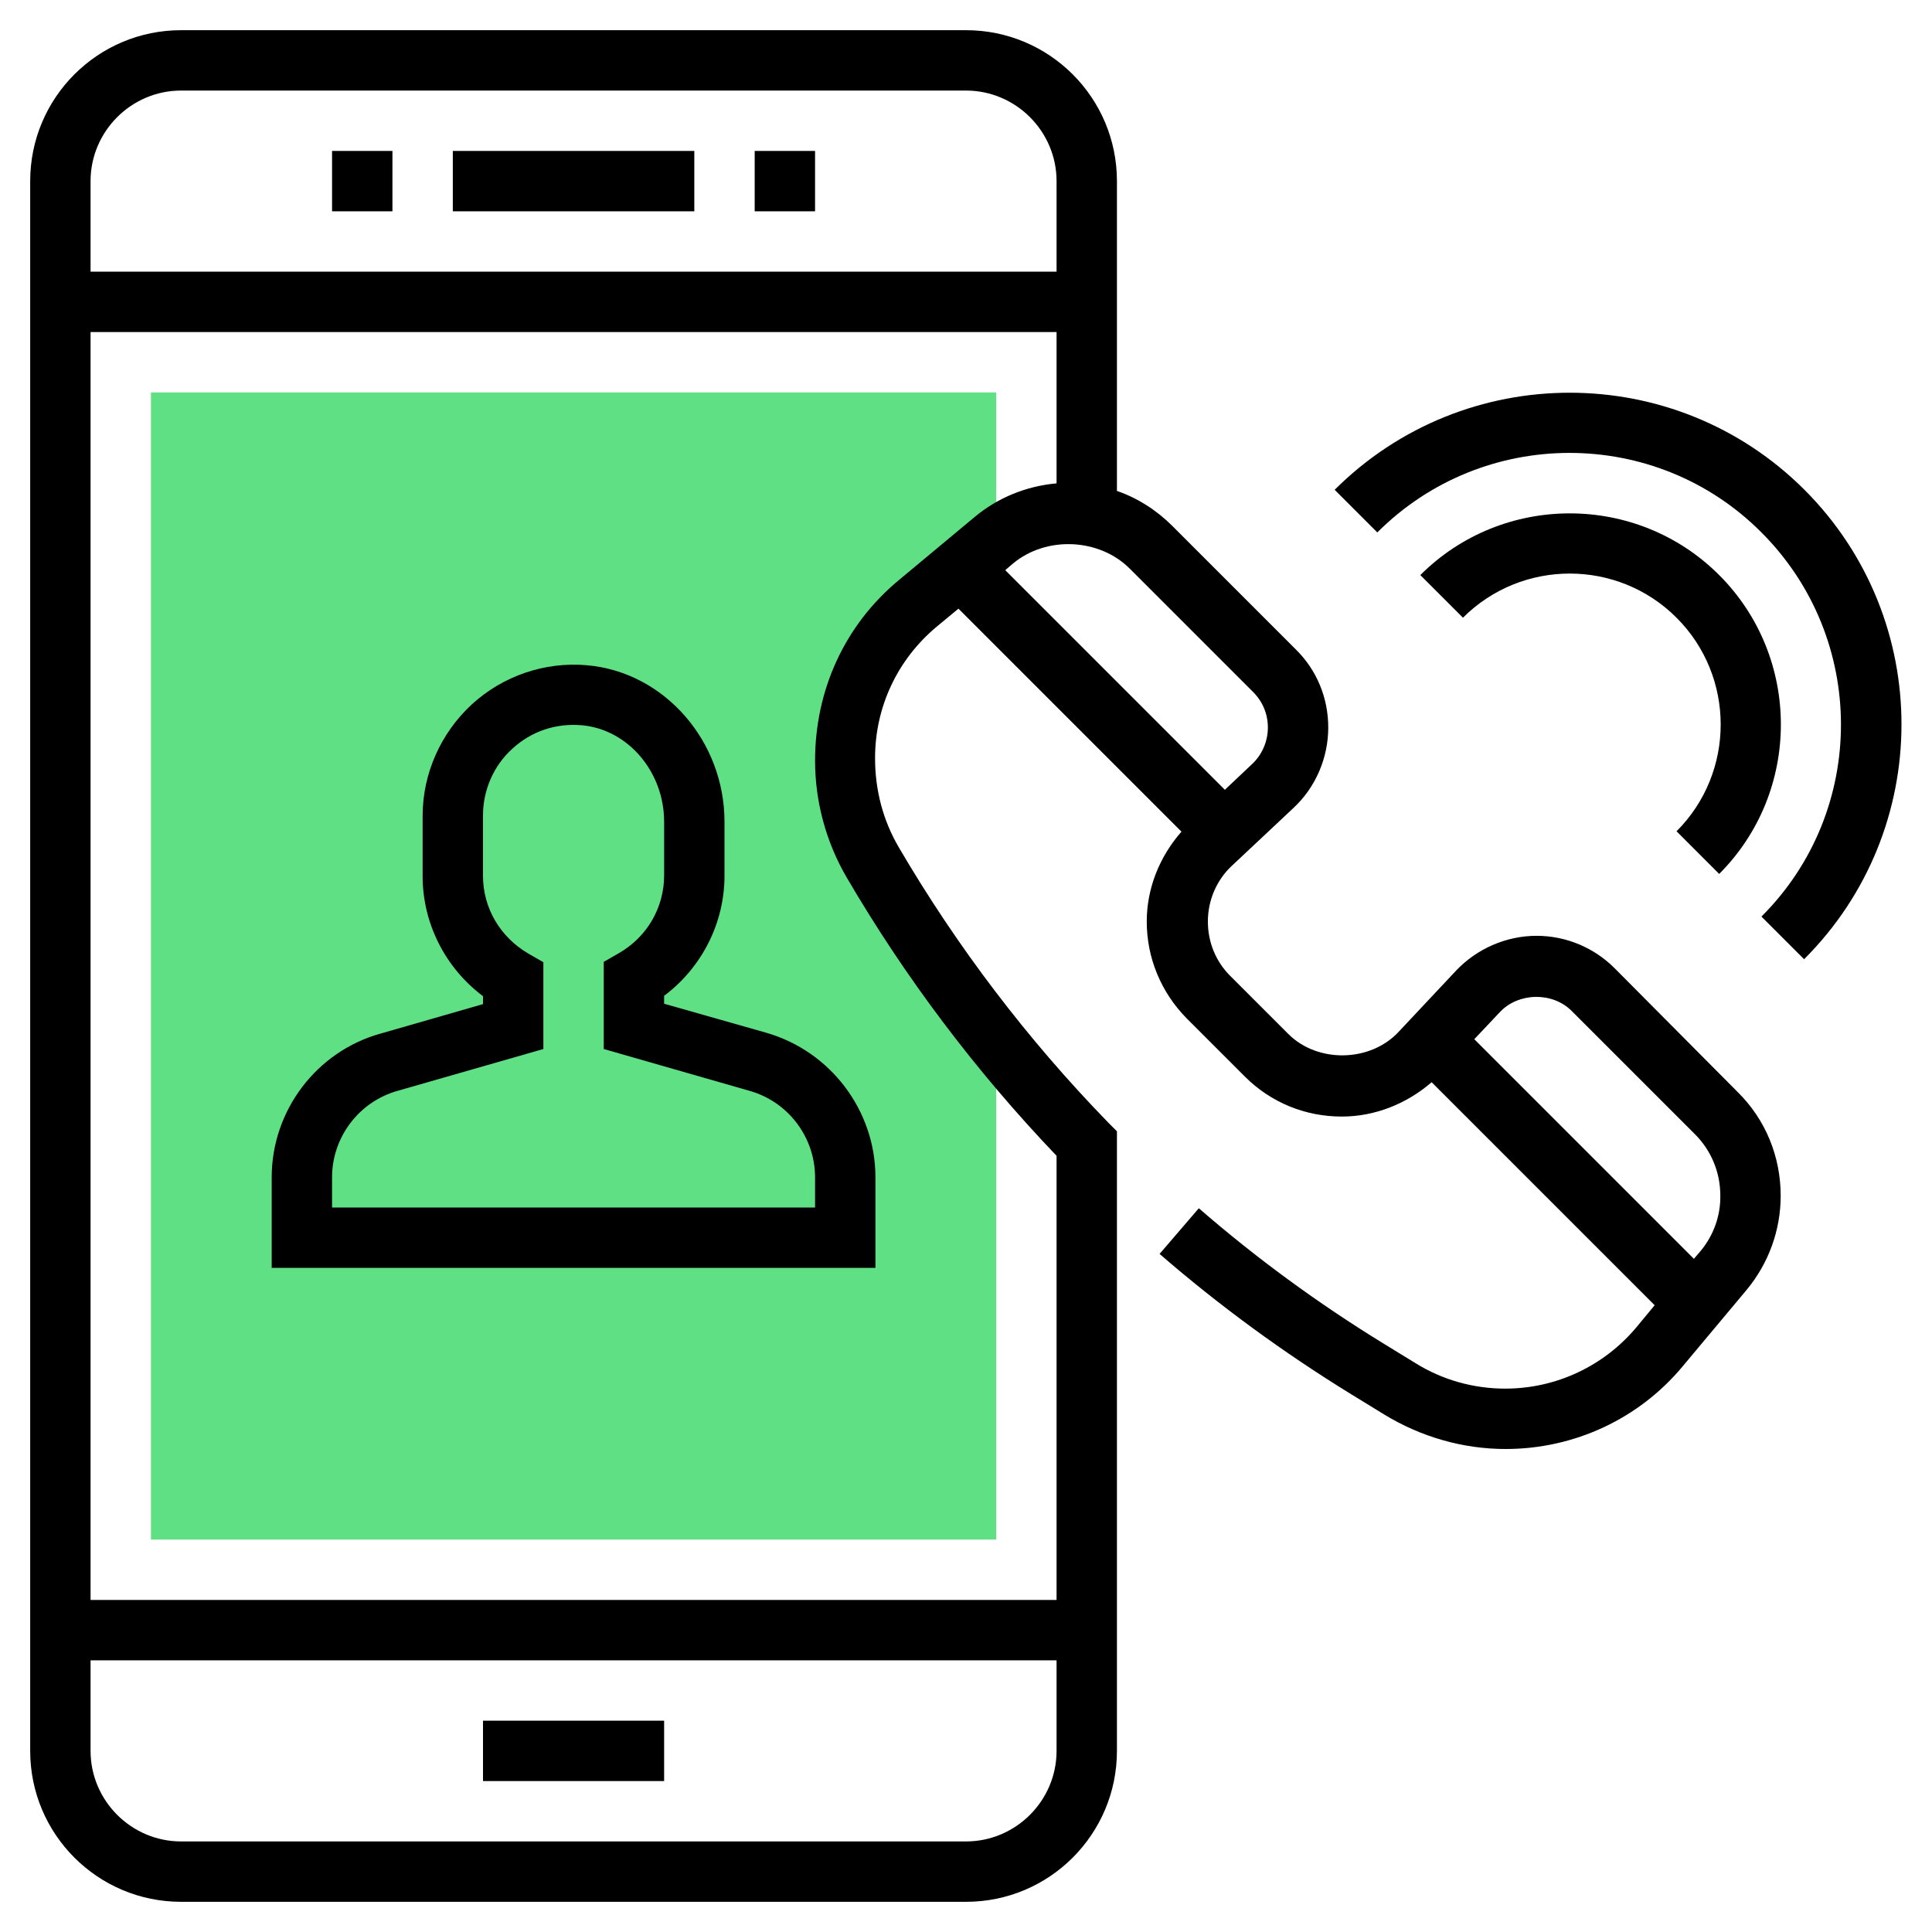
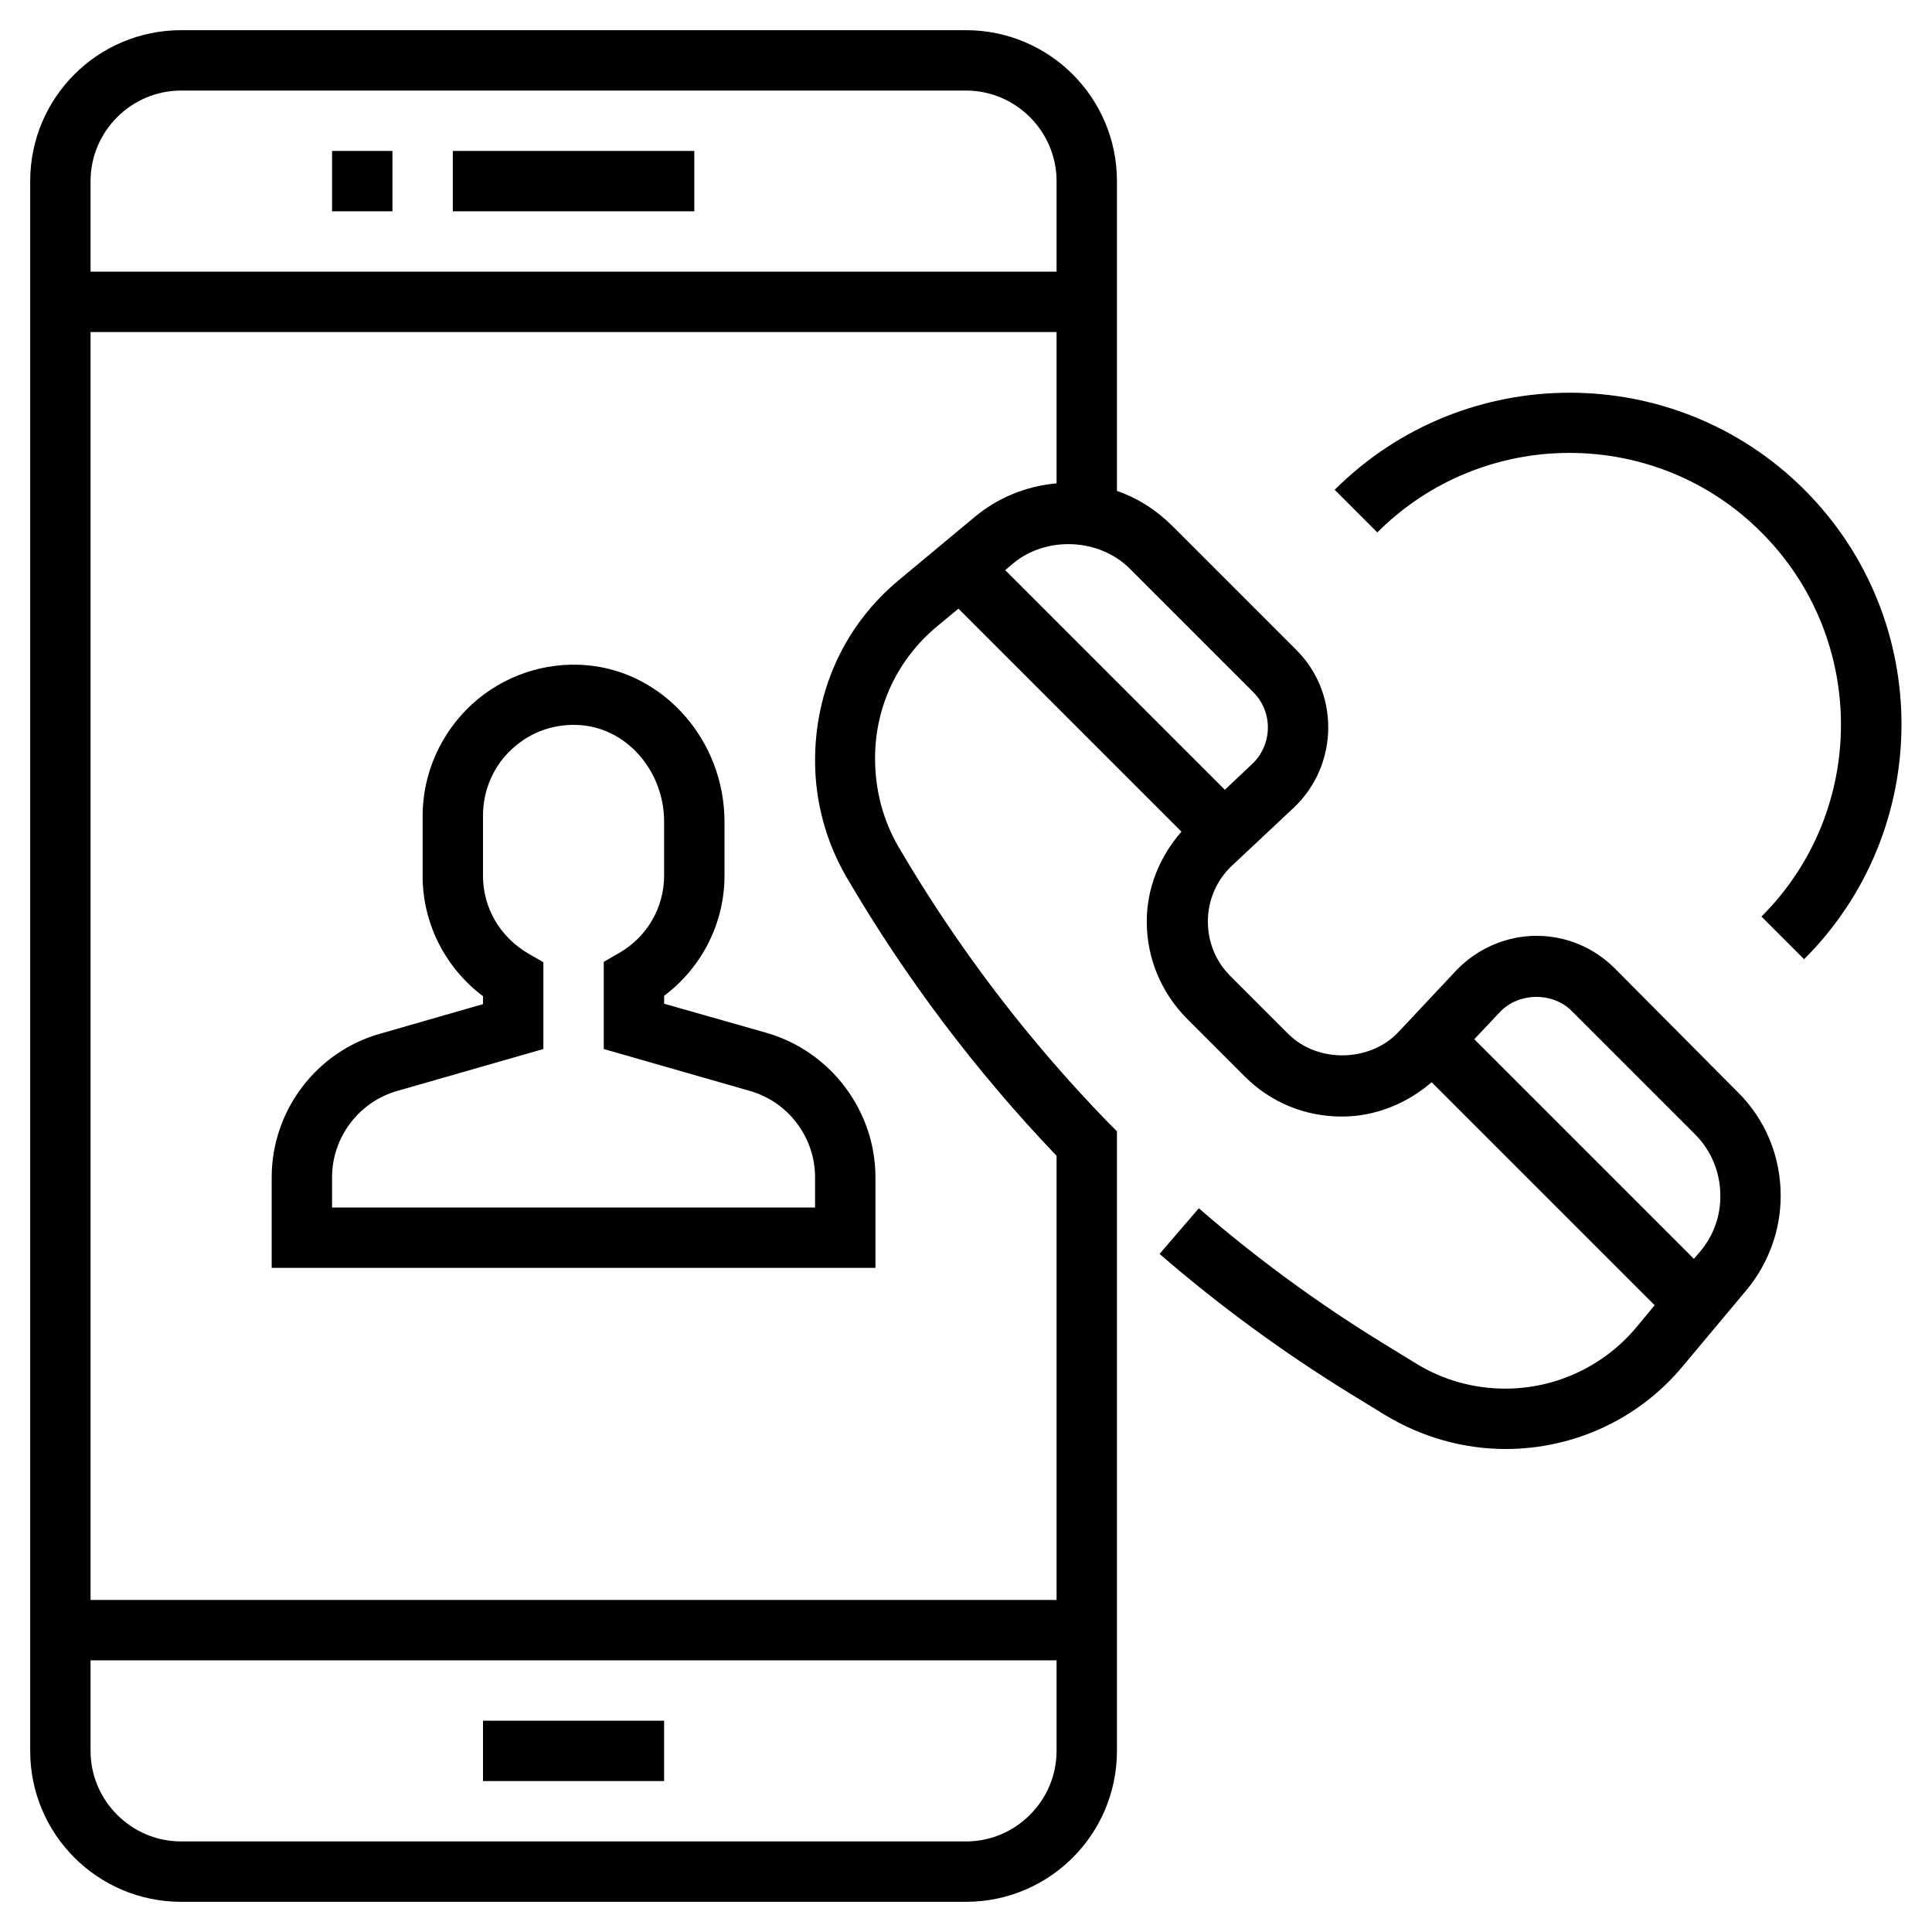
<svg xmlns="http://www.w3.org/2000/svg" version="1.1" id="Layer_1_1_" x="0px" y="0px" viewBox="0 0 512 512" style="enable-background:new 0 0 512 512;" xml:space="preserve">
  <style type="text/css"> .st0{fill:#60E084;} </style>
  <g>
-     <path class="st0" d="M231.2,228.4L231.2,228.4c-4.7-8.1-7.2-17.4-7.2-26.8v-0.7c0-15.8,7-30.8,19.2-40.9l20.2-16.9 c0.2-0.2,0.4-0.3,0.6-0.4V104H40v304h224V275.7C252,260.8,241,245.1,231.2,228.4z" />
    <g>
      <rect x="120" y="40" width="64" height="16" />
-       <rect x="200" y="40" width="16" height="16" />
      <rect x="88" y="40" width="16" height="16" />
      <rect x="128" y="456" width="48" height="16" />
      <path d="M427.9,256.6c-5.5-5.5-12.9-8.6-20.7-8.6c-8,0-15.8,3.4-21.3,9.2l-15.3,16.3c-7.5,8-21.4,8.3-29.2,0.5l-15.4-15.4 c-3.8-3.8-5.9-8.9-5.9-14.4c0-5.6,2.3-11,6.4-14.8l16.3-15.3c5.9-5.5,9.2-13.3,9.2-21.3c0-7.8-3-15.2-8.6-20.7l-32.7-32.7 c-4.2-4.2-9.2-7.4-14.7-9.3V48c0-22.1-17.9-40-40-40H48C25.9,8,8,25.9,8,48v416c0,22.1,17.9,40,40,40h208c22.1,0,40-17.9,40-40 V299.8l-2.3-2.3c-21.4-22-40.1-46.6-55.6-73.1c-4-6.9-6.2-14.8-6.2-23.5c0-13.5,5.9-26.1,16.3-34.8l5.8-4.8l59.1,59.1 c-5.8,6.6-9.2,15-9.2,23.8c0,9.7,3.8,18.8,10.6,25.7l15.4,15.4c6.9,6.9,16,10.6,25.7,10.6c8.8,0,17.2-3.4,23.8-9.1l59.1,59.1 l-4.8,5.8c-8.6,10.3-21.3,16.3-34.8,16.3c-8.4,0-16.6-2.3-23.7-6.7l-8.8-5.4c-17.1-10.5-33.5-22.5-48.7-35.7l-10.4,12.1 c15.8,13.7,32.9,26.2,50.8,37.2l8.8,5.4c9.7,5.9,20.8,9.1,32.1,9.1c18.2,0,35.4-8,47-22l16.9-20.2c5.8-7,9-15.8,9-24.9 c0-10.4-4-20.2-11.4-27.5L427.9,256.6z M48,24h208c13.2,0,24,10.8,24,24v24H24V48C24,34.8,34.8,24,48,24z M256,488H48 c-13.2,0-24-10.8-24-24v-24h256v24C280,477.2,269.2,488,256,488z M238,153.9c-14,11.7-22,28.8-22,47.7c0,10.8,2.9,21.5,8.3,30.8 c15.6,26.7,34.3,51.5,55.7,73.9V424H24V88h256v40.1c-8,0.7-15.6,3.8-21.7,8.9L238,153.9z M268.5,149.3c8.8-7.3,22.8-6.7,30.9,1.4 l32.7,32.7c2.5,2.5,3.9,5.8,3.9,9.4c0,3.6-1.5,7.2-4.2,9.7l-7.2,6.8l-58.2-58.2L268.5,149.3z M450.7,331.5l-1.8,2.1l-58.2-58.2 l6.8-7.2c4.9-5.2,13.9-5.4,19-0.3l32.7,32.7c4.3,4.3,6.7,10.1,6.7,16.2C456,322.2,454.1,327.4,450.7,331.5z" />
      <path d="M478.2,129.8c-34.3-34.3-90.1-34.3-124.5,0l11.3,11.3c28.1-28.1,73.8-28.1,101.8,0c28.1,28.1,28.1,73.8,0,101.8l11.3,11.3 C512.5,219.9,512.5,164.1,478.2,129.8z" />
-       <path d="M455.6,231.6c21.8-21.8,21.8-57.4,0-79.2s-57.4-21.8-79.2,0l11.3,11.3c15.6-15.6,41-15.6,56.6,0c15.6,15.6,15.6,41,0,56.6 L455.6,231.6z" />
      <path d="M176,266v-2.1c10-7.5,16-19.3,16-31.8v-14.3c0-21.5-16-39.7-36.4-41.5c-11.2-1-22.3,2.8-30.6,10.4 c-8.2,7.6-13,18.3-13,29.5v16c0,12.5,6,24.3,16,31.8v2.1l-27.1,7.8C83.9,278.6,72,294.3,72,312v24h160v-24 c0-17.7-11.9-33.4-28.9-38.3L176,266z M216,312v8H88v-8c0-10.6,7.1-20,17.3-22.9L144,278V255l-4-2.3c-7.5-4.4-12-12.1-12-20.6v-16 c0-6.7,2.8-13.2,7.8-17.7c5-4.6,11.5-6.8,18.4-6.2c12.2,1.1,21.8,12.3,21.8,25.6V232c0,8.5-4.5,16.3-12,20.6l-4,2.3V278l38.7,11.1 C208.9,292,216,301.4,216,312z" />
    </g>
  </g>
</svg>